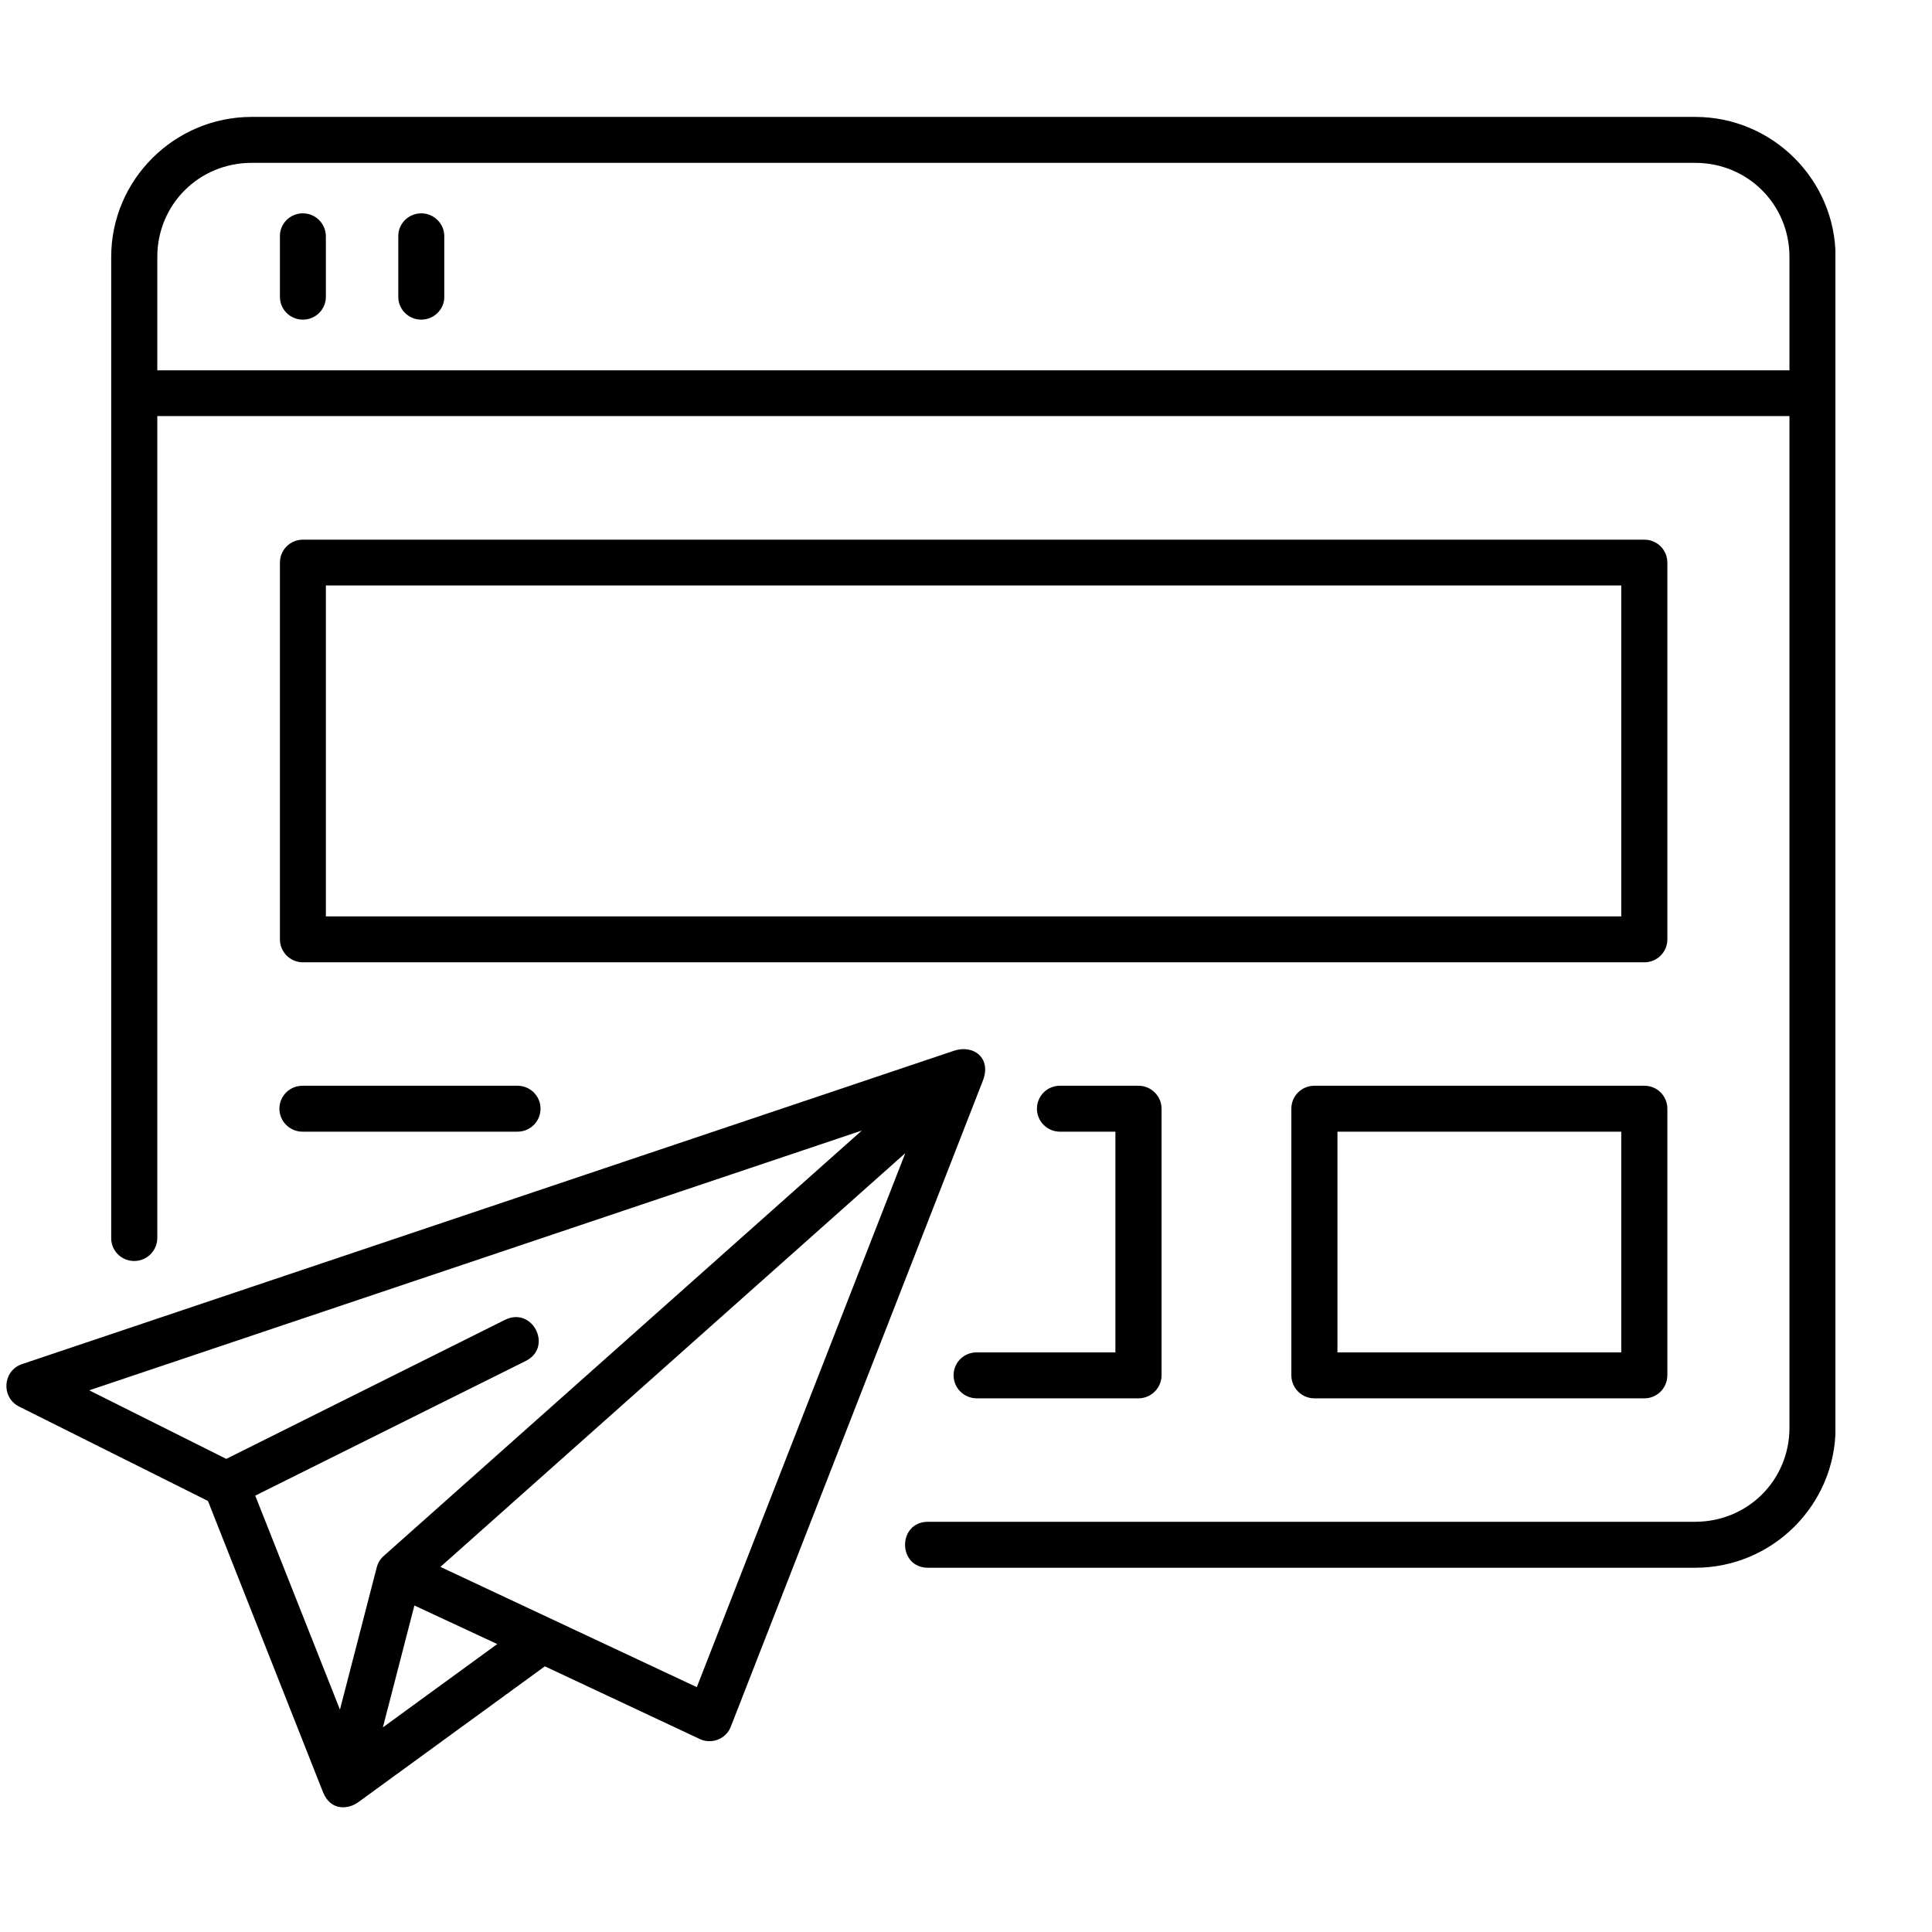
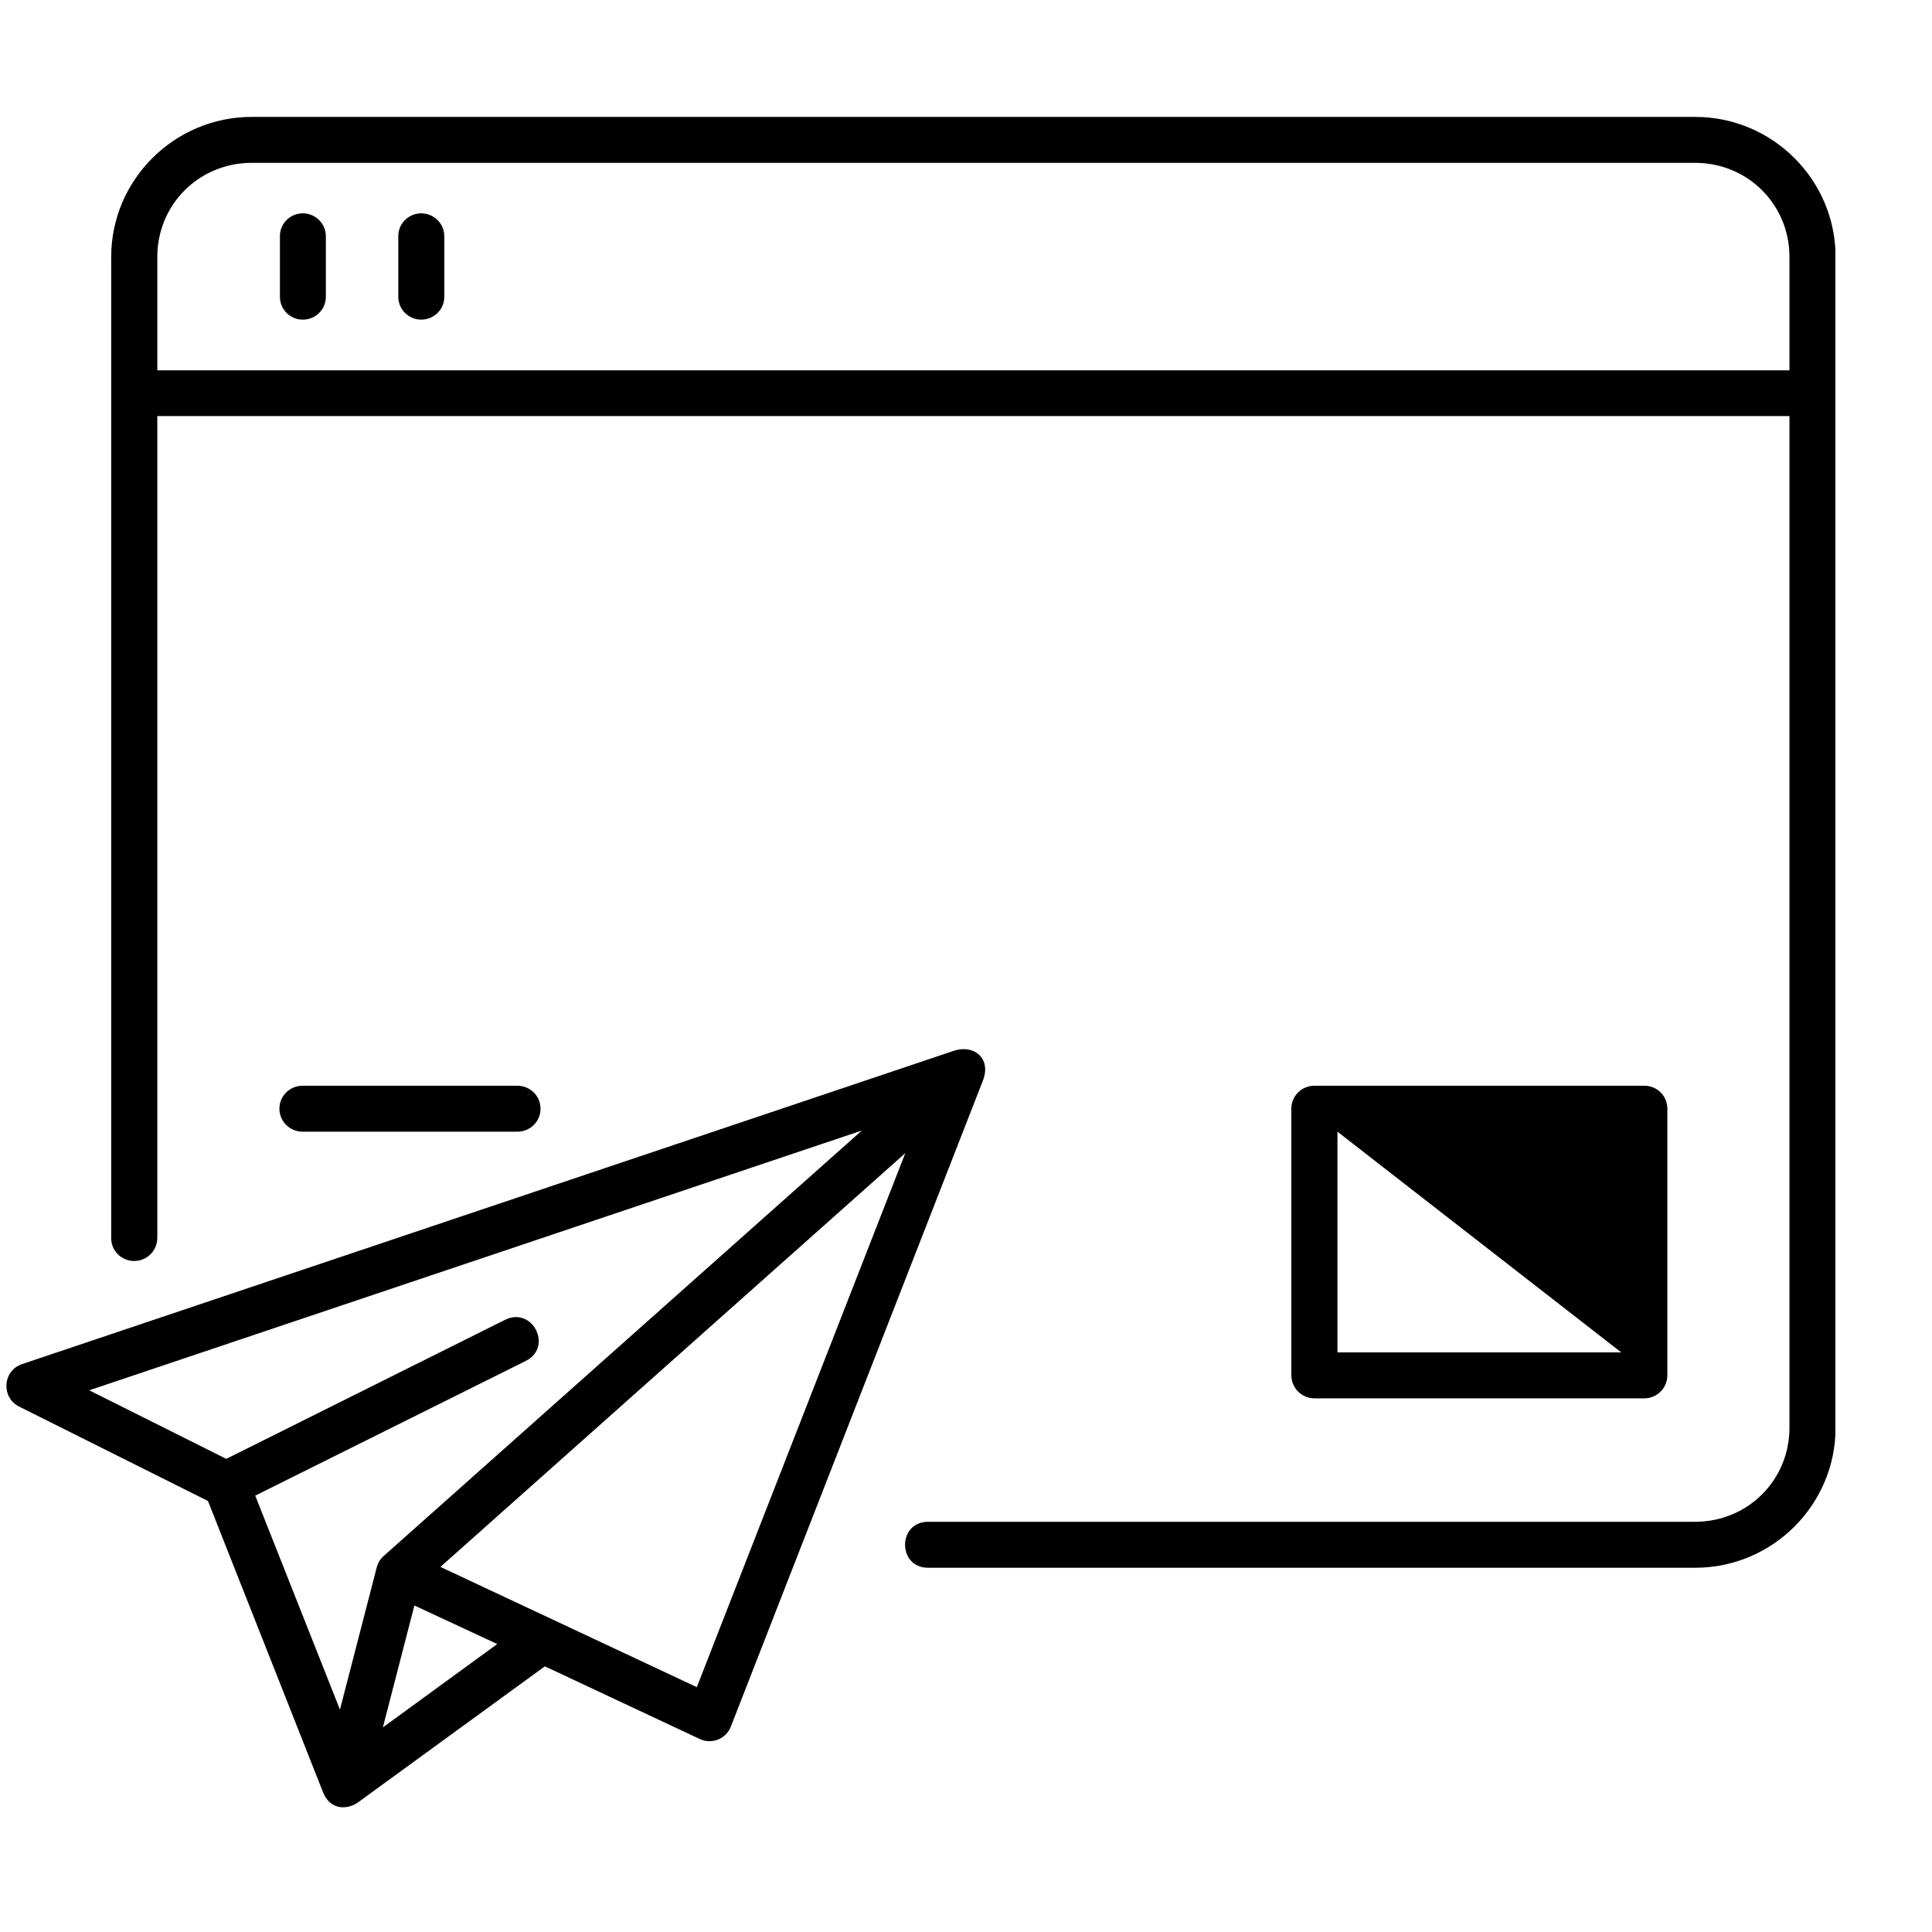
<svg xmlns="http://www.w3.org/2000/svg" width="60" viewBox="0 0 45 45" height="60" preserveAspectRatio="xMidYMid meet">
  <defs>
    <clipPath id="add1dd5355">
      <path d="M 2 2.57 L 42.75 2.57 L 42.75 37 L 2 37 Z M 2 2.57 " clip-rule="nonzero" />
    </clipPath>
    <clipPath id="4df52cacb3">
      <path d="M 0 24 L 23 24 L 23 42.32 L 0 42.32 Z M 0 24 " clip-rule="nonzero" />
    </clipPath>
  </defs>
  <g clip-path="url(#add1dd5355)">
    <path fill="#000000" d="M 5.863 3.793 L 39.484 3.793 C 40.707 3.793 41.68 4.762 41.68 5.984 L 41.68 8.625 L 3.664 8.625 L 3.664 5.984 C 3.664 4.762 4.637 3.793 5.863 3.793 Z M 5.863 2.723 C 4.062 2.723 2.59 4.188 2.59 5.984 L 2.59 28.816 C 2.578 29.121 2.82 29.371 3.125 29.371 C 3.43 29.371 3.672 29.121 3.664 28.816 L 3.664 9.691 L 41.68 9.691 L 41.68 33.254 C 41.68 34.477 40.707 35.445 39.484 35.445 L 21.617 35.445 C 20.902 35.445 20.902 36.516 21.617 36.516 L 39.484 36.516 C 41.285 36.516 42.754 35.051 42.754 33.254 L 42.754 5.984 C 42.754 4.188 41.285 2.723 39.484 2.723 Z M 5.863 2.723 " fill-opacity="1" fill-rule="evenodd" />
  </g>
  <path fill="#000000" d="M 7.047 4.969 C 6.75 4.973 6.512 5.215 6.52 5.512 L 6.52 6.906 C 6.516 7.203 6.754 7.445 7.055 7.445 C 7.355 7.445 7.594 7.203 7.59 6.906 L 7.59 5.512 C 7.594 5.211 7.348 4.965 7.047 4.969 Z M 7.047 4.969 " fill-opacity="1" fill-rule="nonzero" />
  <path fill="#000000" d="M 9.805 4.969 C 9.508 4.973 9.27 5.215 9.277 5.512 L 9.277 6.906 C 9.273 7.203 9.512 7.445 9.812 7.445 C 10.109 7.445 10.355 7.203 10.348 6.906 L 10.348 5.512 C 10.355 5.211 10.105 4.965 9.805 4.969 Z M 9.805 4.969 " fill-opacity="1" fill-rule="nonzero" />
  <g clip-path="url(#4df52cacb3)">
    <path fill="#000000" d="M 9.652 37.395 L 11.582 38.293 L 8.918 40.234 Z M 21.086 26.859 L 16.23 39.297 L 10.258 36.496 Z M 20.074 26.332 L 8.941 36.238 C 8.859 36.309 8.805 36.398 8.777 36.5 L 7.918 39.82 L 5.945 34.836 L 12.246 31.699 C 12.887 31.379 12.406 30.422 11.762 30.742 L 5.27 33.98 L 2.078 32.383 Z M 22.223 24.473 L 0.512 31.773 C 0.062 31.926 0.02 32.547 0.445 32.762 L 4.844 34.961 L 7.523 41.742 C 7.703 42.191 8.117 42.141 8.34 41.98 C 9.789 40.926 12.691 38.812 12.691 38.812 L 16.297 40.504 C 16.574 40.637 16.914 40.504 17.023 40.215 L 22.891 25.176 C 23.102 24.641 22.672 24.324 22.223 24.473 Z M 22.223 24.473 " fill-opacity="1" fill-rule="nonzero" />
  </g>
  <path fill="#000000" d="M 7.055 25.289 C 6.754 25.285 6.508 25.523 6.508 25.824 C 6.508 26.121 6.754 26.363 7.055 26.359 L 12.043 26.359 C 12.348 26.363 12.59 26.121 12.59 25.824 C 12.59 25.523 12.344 25.285 12.043 25.289 Z M 7.055 25.289 " fill-opacity="1" fill-rule="evenodd" />
-   <path fill="#000000" d="M 24.695 25.289 C 24.398 25.285 24.152 25.523 24.152 25.824 C 24.152 26.121 24.398 26.363 24.695 26.359 L 25.98 26.359 L 25.98 31.5 L 22.754 31.5 C 22.453 31.496 22.211 31.734 22.211 32.031 C 22.211 32.332 22.453 32.57 22.754 32.57 L 26.516 32.57 C 26.812 32.57 27.055 32.328 27.055 32.031 L 27.055 25.824 C 27.055 25.527 26.812 25.289 26.516 25.289 Z M 24.695 25.289 " fill-opacity="1" fill-rule="evenodd" />
-   <path fill="#000000" d="M 31.152 26.359 L 37.762 26.359 L 37.762 31.5 L 31.152 31.5 Z M 30.617 25.289 C 30.316 25.289 30.078 25.527 30.078 25.824 L 30.078 32.031 C 30.078 32.328 30.316 32.57 30.617 32.57 L 38.301 32.57 C 38.598 32.57 38.836 32.328 38.836 32.031 L 38.836 25.824 C 38.836 25.527 38.598 25.289 38.301 25.289 Z M 30.617 25.289 " fill-opacity="1" fill-rule="evenodd" />
-   <path fill="#000000" d="M 7.59 13.637 L 37.762 13.637 L 37.762 21.344 L 7.59 21.344 Z M 7.055 12.57 C 6.758 12.57 6.52 12.809 6.52 13.105 L 6.52 21.879 C 6.52 22.172 6.758 22.414 7.055 22.414 L 38.301 22.414 C 38.598 22.414 38.836 22.176 38.836 21.879 L 38.836 13.105 C 38.836 12.809 38.598 12.57 38.301 12.57 Z M 7.055 12.57 " fill-opacity="1" fill-rule="evenodd" />
+   <path fill="#000000" d="M 31.152 26.359 L 37.762 31.5 L 31.152 31.5 Z M 30.617 25.289 C 30.316 25.289 30.078 25.527 30.078 25.824 L 30.078 32.031 C 30.078 32.328 30.316 32.57 30.617 32.57 L 38.301 32.57 C 38.598 32.57 38.836 32.328 38.836 32.031 L 38.836 25.824 C 38.836 25.527 38.598 25.289 38.301 25.289 Z M 30.617 25.289 " fill-opacity="1" fill-rule="evenodd" />
</svg>